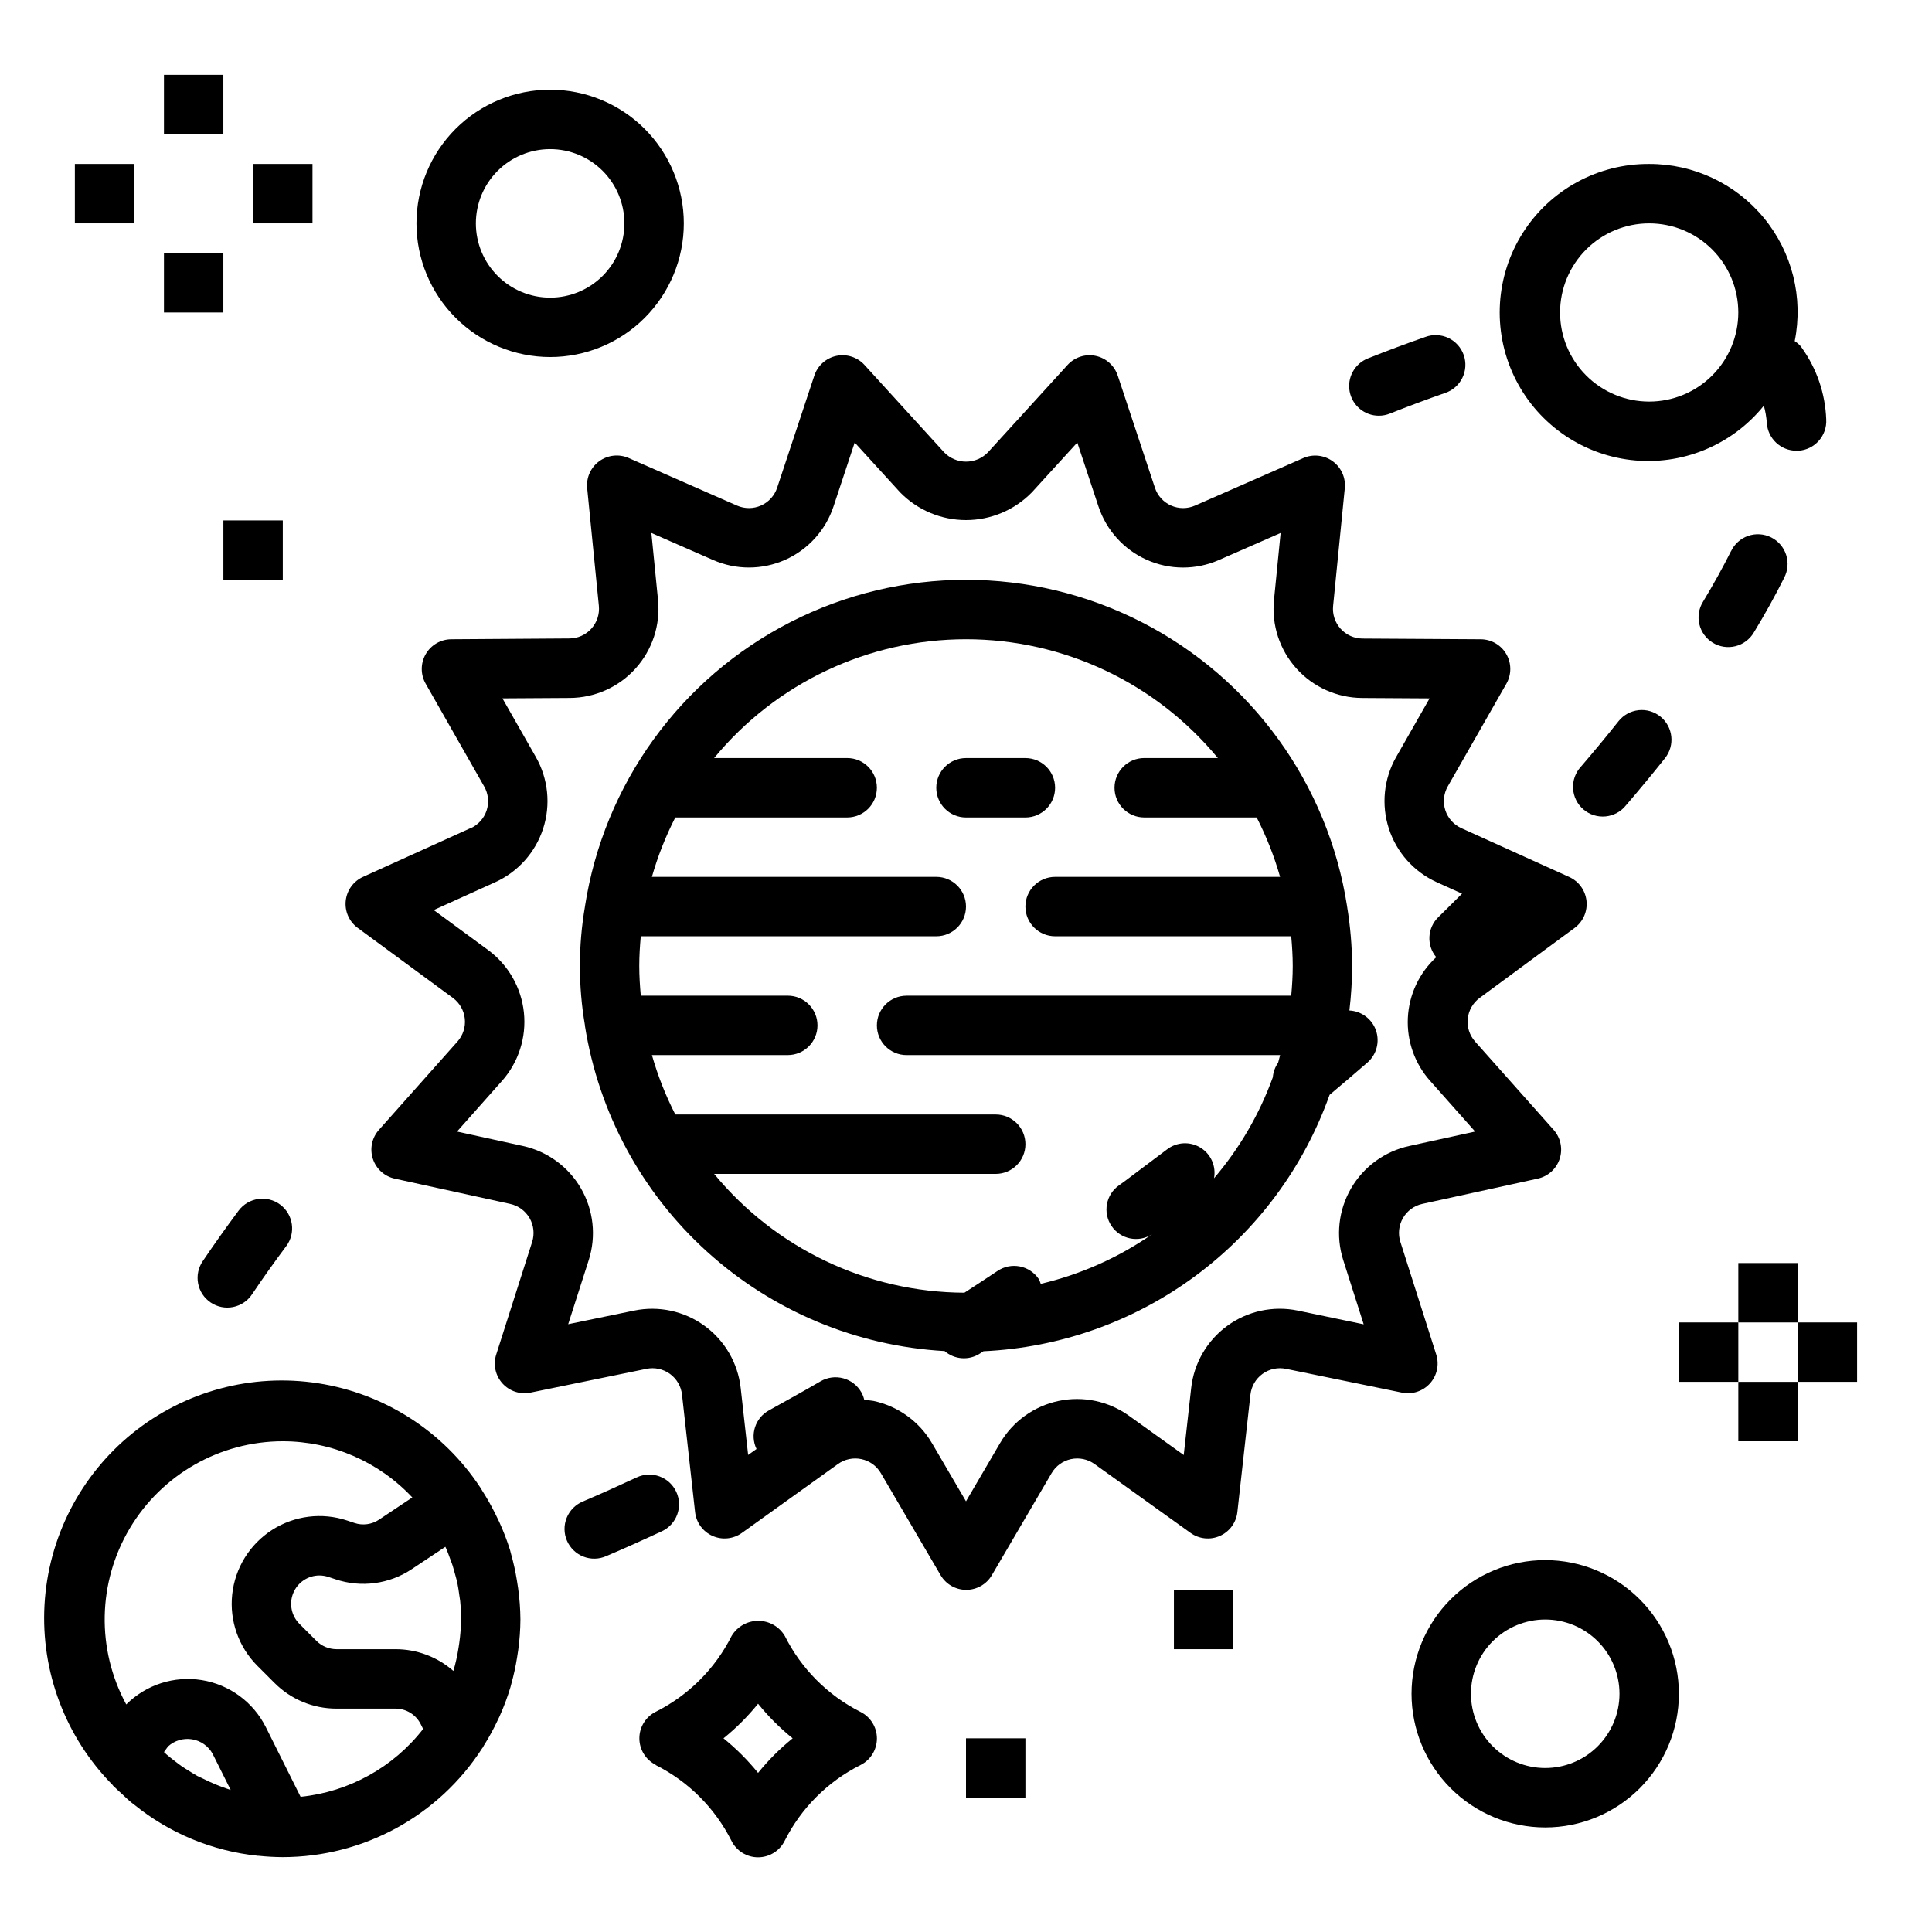
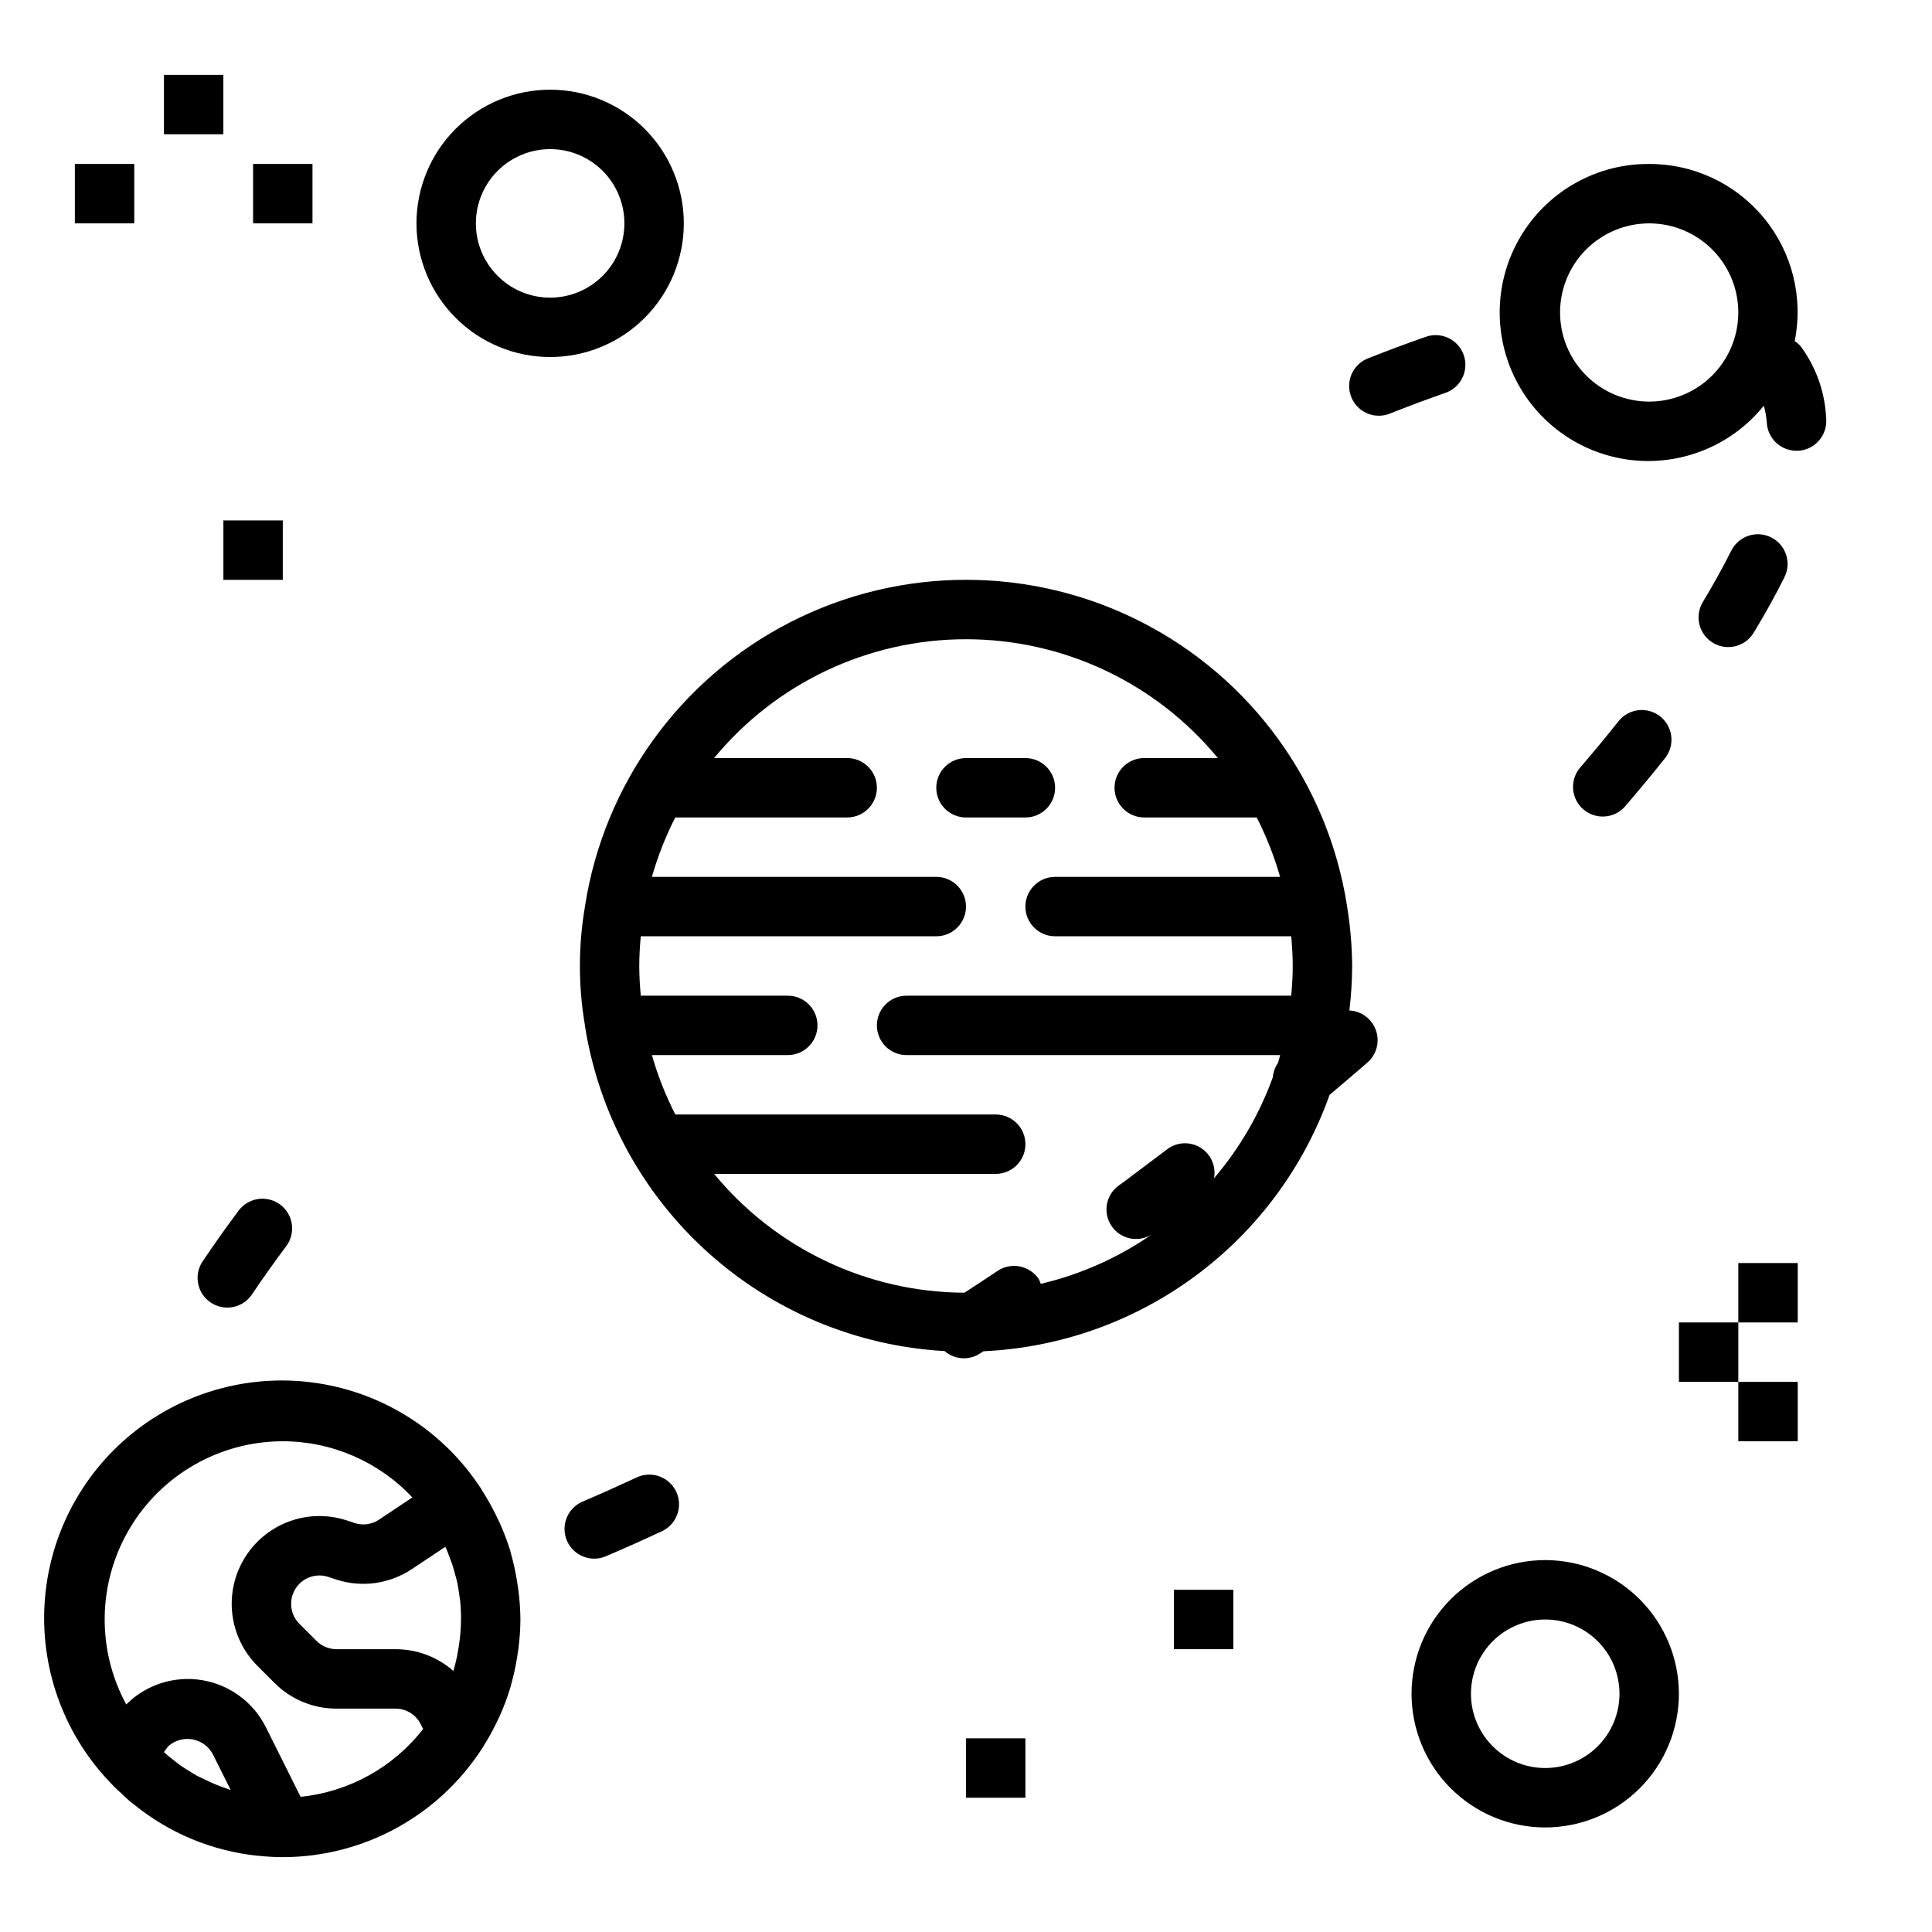
<svg xmlns="http://www.w3.org/2000/svg" fill="#000000" width="800px" height="800px" version="1.1" viewBox="144 144 512 512">
  <g>
    <path d="m415.74 360.64c4.348 0 7.871-3.523 7.871-7.871s-3.523-7.871-7.871-7.871h-15.742c-4.348 0-7.875 3.523-7.875 7.871s3.527 7.871 7.875 7.871z" />
-     <path d="m268.71 363.46-28.512 12.926c-2.543 1.152-4.285 3.57-4.578 6.348-0.289 2.777 0.914 5.504 3.164 7.16l25.23 18.555h-0.004c1.785 1.312 2.938 3.316 3.168 5.523 0.23 2.203-0.48 4.402-1.953 6.055l-20.812 23.402-0.004 0.004c-1.855 2.086-2.465 5.004-1.602 7.66 0.863 2.656 3.07 4.656 5.801 5.258l30.598 6.699c2.16 0.473 4.023 1.836 5.133 3.754 1.105 1.918 1.355 4.211 0.684 6.32l-9.523 29.844c-0.848 2.664-0.219 5.574 1.652 7.652 1.871 2.074 4.703 3.004 7.438 2.438l30.699-6.297h0.004c2.172-0.457 4.438 0.027 6.238 1.328 1.797 1.305 2.965 3.305 3.207 5.516l3.465 31.125c0.312 2.773 2.074 5.172 4.625 6.305s5.512 0.832 7.781-0.797l25.449-18.254c1.801-1.289 4.059-1.762 6.227-1.301 2.168 0.461 4.039 1.812 5.156 3.727l15.824 27.023c1.41 2.414 3.996 3.894 6.793 3.894 2.793 0 5.379-1.48 6.793-3.894l15.824-27.023c1.117-1.914 2.988-3.266 5.152-3.727 2.168-0.461 4.43 0.012 6.231 1.301l25.449 18.254c2.269 1.629 5.227 1.93 7.777 0.797 2.555-1.133 4.312-3.531 4.629-6.305l3.465-31.125c0.242-2.211 1.406-4.211 3.207-5.516 1.797-1.301 4.062-1.785 6.238-1.328l30.699 6.297c2.738 0.566 5.566-0.363 7.438-2.438 1.871-2.078 2.5-4.988 1.656-7.652l-9.5-29.852h-0.004c-0.668-2.109-0.422-4.406 0.688-6.32 1.105-1.918 2.969-3.281 5.133-3.754l30.598-6.699c2.731-0.602 4.934-2.602 5.797-5.258s0.254-5.574-1.602-7.66l-20.812-23.402v-0.004c-1.473-1.652-2.18-3.852-1.949-6.051 0.23-2.203 1.379-4.207 3.16-5.519l25.191-18.562c2.238-1.672 3.422-4.406 3.113-7.184-0.312-2.777-2.07-5.18-4.625-6.316l-28.535-12.918c-2.019-0.914-3.559-2.633-4.246-4.738-0.684-2.109-0.449-4.406 0.648-6.332l15.516-27.18c1.402-2.434 1.406-5.43 0.004-7.863-1.398-2.434-3.988-3.938-6.797-3.945l-31.316-0.188c-2.219-0.012-4.328-0.957-5.812-2.606-1.484-1.648-2.203-3.848-1.98-6.055l3.094-31.172c0.277-2.789-0.945-5.519-3.215-7.16-2.269-1.645-5.242-1.961-7.805-0.824l-28.664 12.578c-2.027 0.891-4.336 0.887-6.359-0.012-2.023-0.898-3.578-2.609-4.273-4.711l-9.855-29.727-0.004 0.004c-0.879-2.652-3.098-4.641-5.832-5.223-2.734-0.582-5.57 0.332-7.453 2.394l-21.098 23.152c-1.52 1.586-3.621 2.481-5.816 2.481-2.199 0-4.297-0.895-5.82-2.481l-21.098-23.152h0.004c-1.887-2.062-4.723-2.977-7.457-2.394-2.731 0.582-4.953 2.57-5.832 5.223l-9.855 29.723c-0.699 2.102-2.25 3.812-4.277 4.711-2.023 0.898-4.332 0.902-6.359 0.012l-28.688-12.594h0.004c-2.562-1.137-5.539-0.82-7.809 0.824-2.269 1.641-3.492 4.371-3.215 7.156l3.094 31.164v0.004c0.223 2.207-0.496 4.402-1.98 6.051-1.484 1.652-3.594 2.598-5.812 2.609l-31.289 0.211c-2.809 0.008-5.402 1.512-6.801 3.945-1.402 2.434-1.398 5.43 0.004 7.863l15.492 27.215c1.098 1.922 1.332 4.219 0.648 6.328-0.688 2.106-2.227 3.824-4.246 4.738zm6.496 14.352c6.055-2.738 10.676-7.902 12.73-14.219 2.055-6.32 1.352-13.211-1.938-18.988l-8.848-15.531 17.871-0.109h-0.004c6.644-0.039 12.965-2.875 17.41-7.809 4.449-4.938 6.609-11.52 5.957-18.129l-1.762-17.789 16.367 7.172-0.004-0.004c6.082 2.672 13.008 2.656 19.078-0.043 6.066-2.695 10.723-7.824 12.82-14.125l5.621-16.957 12.043 13.203c4.59 4.695 10.883 7.344 17.453 7.344 6.566 0 12.859-2.648 17.449-7.344l12.043-13.203 5.621 16.965h0.004c2.094 6.301 6.75 11.43 12.82 14.125 6.07 2.699 12.992 2.715 19.074 0.043l16.367-7.172-1.762 17.789v0.004c-0.656 6.609 1.508 13.191 5.953 18.129 4.445 4.934 10.766 7.769 17.41 7.809l17.871 0.109-8.848 15.531h-0.004c-3.285 5.777-3.988 12.668-1.934 18.988 2.055 6.32 6.68 11.48 12.734 14.219l6.652 3.008c-2.102 2.086-4.156 4.164-6.297 6.25-2.918 2.848-3.152 7.465-0.535 10.594-4.527 4.164-7.231 9.945-7.523 16.086-0.297 6.144 1.84 12.156 5.949 16.734l11.879 13.383-17.461 3.824c-6.496 1.41-12.098 5.496-15.43 11.254-3.328 5.754-4.078 12.645-2.062 18.98l5.422 17.027-17.48-3.644c-6.508-1.34-13.277 0.121-18.652 4.027-5.371 3.906-8.852 9.895-9.586 16.496l-1.977 17.758-14.523-10.414c-5.398-3.871-12.176-5.293-18.676-3.91-6.5 1.379-12.117 5.434-15.473 11.168l-9.027 15.422-9.027-15.43h-0.004c-3.359-5.731-8.973-9.781-15.469-11.168-0.812-0.129-1.633-0.219-2.457-0.262-0.16-0.715-0.426-1.398-0.785-2.039-1.039-1.82-2.762-3.152-4.785-3.699-2.027-0.547-4.184-0.262-6 0.789-4.566 2.676-9.211 5.195-13.699 7.715h0.004c-3.644 1.992-5.09 6.488-3.293 10.23l-2.219 1.574-1.977-17.758c-0.742-6.59-4.219-12.566-9.586-16.465-5.363-3.902-12.121-5.363-18.621-4.035l-17.508 3.613 5.449-16.996c2.016-6.328 1.273-13.215-2.047-18.969-3.32-5.754-8.91-9.844-15.398-11.266l-17.461-3.824 11.879-13.383h0.004c4.414-4.965 6.535-11.562 5.84-18.168-0.695-6.609-4.141-12.621-9.496-16.559l-14.398-10.586z" />
    <path d="m323.21 539.33c-0.883-1.891-2.481-3.356-4.441-4.07-1.961-0.715-4.129-0.621-6.019 0.262-4.848 2.258-9.617 4.391-14.305 6.398-1.938 0.809-3.473 2.359-4.262 4.305-0.789 1.945-0.77 4.125 0.055 6.055 0.828 1.93 2.387 3.453 4.34 4.227 1.953 0.773 4.133 0.734 6.055-0.109 4.832-2.066 9.758-4.269 14.777-6.606v0.004c3.938-1.84 5.641-6.523 3.801-10.465z" />
    <path d="m584 333.88c-1.633-1.305-3.715-1.906-5.793-1.672-2.074 0.23-3.973 1.281-5.277 2.914-3.148 3.969-6.473 7.988-9.973 12.059-1.453 1.574-2.203 3.668-2.078 5.801 0.125 2.137 1.113 4.129 2.738 5.523 1.625 1.391 3.746 2.059 5.879 1.855 2.129-0.207 4.082-1.27 5.41-2.945 3.609-4.199 7.055-8.359 10.336-12.484 2.703-3.398 2.148-8.34-1.242-11.051z" />
    <path d="m207.22 464.85c-3.371 4.527-6.519 8.965-9.445 13.305-1.207 1.73-1.668 3.875-1.277 5.949 0.387 2.078 1.594 3.91 3.348 5.086s3.902 1.602 5.973 1.176c2.066-0.426 3.879-1.66 5.023-3.434 2.777-4.137 5.777-8.359 8.996-12.668h0.004c2.609-3.477 1.902-8.41-1.574-11.02-3.481-2.609-8.414-1.902-11.023 1.574z" />
    <path d="m602.73 290.07c-2.117 4.242-4.613 8.738-7.406 13.383-1.113 1.785-1.461 3.941-0.973 5.988 0.488 2.043 1.773 3.809 3.574 4.902 1.797 1.09 3.957 1.414 6 0.902 2.039-0.512 3.789-1.82 4.859-3.629 3.023-4.984 5.723-9.855 8.039-14.5l-0.004-0.004c0.988-1.871 1.176-4.066 0.527-6.082-0.652-2.016-2.09-3.684-3.984-4.629-1.898-0.945-4.094-1.082-6.094-0.387-2 0.695-3.637 2.168-4.539 4.086z" />
    <path d="m509.42 254.17c0.992 0 1.977-0.188 2.898-0.559 4.992-1.977 9.863-3.797 14.617-5.457v0.004c2.008-0.664 3.66-2.102 4.594-3.996 0.934-1.891 1.07-4.082 0.375-6.074-0.699-1.992-2.164-3.625-4.074-4.527-1.91-0.898-4.102-0.996-6.082-0.266-4.953 1.723-10.031 3.617-15.23 5.684-3.519 1.391-5.551 5.086-4.84 8.801 0.711 3.711 3.961 6.398 7.742 6.391z" />
    <path d="m173.96 617.22c0.086 0.094 0.188 0.172 0.285 0.27 0.684 0.691 1.434 1.332 2.148 1.992 0.715 0.66 1.621 1.574 2.481 2.25 0.203 0.172 0.434 0.324 0.645 0.488 9.387 7.625 20.797 12.344 32.824 13.586h0.176c2.133 0.227 4.277 0.344 6.422 0.355 21.367-0.02 41.262-10.879 52.836-28.836 0.039-0.055 0.102-0.094 0.133-0.156 0.125-0.195 0.211-0.41 0.332-0.598v-0.004c1.352-2.144 2.566-4.371 3.644-6.664 0.156-0.34 0.34-0.676 0.496-1.031 1.137-2.523 2.106-5.113 2.898-7.762 0.094-0.309 0.156-0.613 0.242-0.922 0.637-2.289 1.145-4.613 1.512-6.961 0.109-0.652 0.211-1.301 0.301-1.953v0.004c0.371-2.684 0.562-5.387 0.582-8.094-0.023-2.762-0.223-5.523-0.605-8.258-0.094-0.715-0.203-1.426-0.332-2.141-0.387-2.391-0.91-4.758-1.574-7.086-0.094-0.324-0.156-0.652-0.25-0.969-0.805-2.551-1.766-5.047-2.883-7.477-0.309-0.668-0.629-1.324-0.961-1.977-1.066-2.164-2.254-4.269-3.559-6.297-0.156-0.234-0.262-0.496-0.418-0.73l-0.07-0.07v-0.004c-9.777-14.844-25.371-24.863-42.938-27.59-17.562-2.723-35.461 2.102-49.277 13.285-13.816 11.184-22.262 27.688-23.254 45.434-0.992 17.746 5.562 35.086 18.047 47.742 0.047 0.047 0.062 0.125 0.117 0.172zm30.961 1.07c-0.164-0.047-0.324-0.125-0.488-0.172-2.223-0.734-4.387-1.633-6.477-2.684-0.559-0.277-1.125-0.527-1.668-0.789-0.746-0.402-1.449-0.875-2.172-1.316-0.723-0.441-1.355-0.836-2.008-1.281-0.652-0.449-1.195-0.891-1.785-1.34-0.73-0.566-1.465-1.141-2.172-1.746l-0.699-0.645 1.07-1.488c1.723-1.574 4.07-2.269 6.371-1.898 2.301 0.375 4.305 1.781 5.438 3.82l4.801 9.605zm57.105-64.371c0.07 0.156 0.156 0.309 0.219 0.465 0.363 0.789 0.652 1.652 0.961 2.481 0.242 0.66 0.512 1.316 0.73 1.992 0.293 0.914 0.512 1.844 0.789 2.777 0.156 0.613 0.348 1.219 0.48 1.852 0.227 1.094 0.371 2.203 0.527 3.312 0.062 0.496 0.172 0.977 0.219 1.473 0.16 1.633 0.234 3.273 0.223 4.914-0.016 2.09-0.168 4.176-0.465 6.242-0.062 0.473-0.133 0.938-0.211 1.402h-0.004c-0.312 2.023-0.762 4.023-1.344 5.988-4.246-3.727-9.711-5.777-15.359-5.762h-15.602c-1.992-0.004-3.902-0.793-5.316-2.195l-4.519-4.519h0.004c-2.152-2.148-2.797-5.379-1.633-8.184 1.16-2.809 3.898-4.641 6.938-4.641 0.801 0.004 1.598 0.137 2.363 0.387l1.875 0.621h-0.004c6.816 2.297 14.316 1.289 20.285-2.723zm-43.086-27.969c13.008 0.008 25.434 5.394 34.332 14.887l-8.816 5.879v0.004c-1.93 1.297-4.352 1.621-6.551 0.871l-1.883-0.629c-6.676-2.231-14.004-1.312-19.926 2.488-5.926 3.805-9.805 10.086-10.559 17.086-0.75 7 1.707 13.961 6.688 18.938l4.519 4.519v-0.004c4.352 4.379 10.273 6.828 16.445 6.812h15.602c2.852-0.012 5.457 1.602 6.723 4.156l0.621 1.242c-7.914 10.176-19.648 16.668-32.473 17.973l-9.211-18.461c-3.324-6.637-9.633-11.273-16.961-12.465-7.328-1.191-14.781 1.207-20.035 6.449-7.934-14.629-7.582-32.355 0.926-46.656 8.508-14.305 23.918-23.074 40.559-23.09z" />
    <path d="m588.93 494.46h15.742v15.742h-15.742z" />
    <path d="m604.67 478.72h15.742v15.742h-15.742z" />
    <path d="m604.67 510.21h15.742v15.742h-15.742z" />
-     <path d="m620.41 494.46h15.742v15.742h-15.742z" />
    <path d="m187.45 163.84h15.742v15.742h-15.742z" />
-     <path d="m187.45 211.07h15.742v15.742h-15.742z" />
    <path d="m163.84 187.45h15.742v15.742h-15.742z" />
    <path d="m211.07 187.45h15.742v15.742h-15.742z" />
    <path d="m289.79 238.62c9.395 0 18.406-3.731 25.051-10.375 6.641-6.644 10.375-15.652 10.375-25.047s-3.734-18.406-10.375-25.051c-6.644-6.641-15.656-10.375-25.051-10.375-9.395 0-18.402 3.734-25.047 10.375-6.644 6.644-10.375 15.656-10.375 25.051 0.008 9.391 3.746 18.395 10.387 25.035s15.645 10.379 25.035 10.387zm0-55.105v0.004c5.219 0 10.227 2.07 13.918 5.762 3.691 3.691 5.762 8.695 5.762 13.918 0 5.219-2.07 10.223-5.762 13.914-3.691 3.691-8.699 5.766-13.918 5.766s-10.223-2.074-13.914-5.766c-3.691-3.691-5.766-8.695-5.766-13.914 0-5.223 2.074-10.227 5.766-13.918s8.695-5.762 13.914-5.762z" />
    <path d="m553.5 557.44c-9.395 0-18.406 3.734-25.051 10.379-6.641 6.641-10.375 15.652-10.375 25.047s3.734 18.406 10.375 25.047c6.644 6.644 15.656 10.379 25.051 10.379 9.395 0 18.406-3.734 25.047-10.379 6.644-6.641 10.375-15.652 10.375-25.047-0.008-9.391-3.746-18.395-10.387-25.039-6.641-6.641-15.645-10.375-25.035-10.387zm0 55.105c-5.219 0-10.227-2.074-13.918-5.766-3.691-3.688-5.762-8.695-5.762-13.914s2.07-10.227 5.762-13.918c3.691-3.688 8.699-5.762 13.918-5.762s10.223 2.074 13.914 5.762c3.691 3.691 5.766 8.699 5.766 13.918s-2.074 10.227-5.766 13.914c-3.691 3.691-8.695 5.766-13.914 5.766z" />
    <path d="m203.2 281.92h15.742v15.742h-15.742z" />
    <path d="m455.1 565.31h15.742v15.742h-15.742z" />
    <path d="m400 604.67h15.742v15.742h-15.742z" />
-     <path d="m317.76 611.76c8.684 4.359 15.73 11.406 20.09 20.086 1.332 2.672 4.062 4.363 7.047 4.363s5.715-1.691 7.047-4.363c4.359-8.68 11.406-15.727 20.086-20.086 2.672-1.332 4.363-4.062 4.363-7.047 0-2.984-1.691-5.715-4.363-7.047-8.672-4.379-15.703-11.438-20.047-20.129-1.48-2.481-4.156-4-7.047-4s-5.566 1.52-7.047 4c-4.359 8.684-11.406 15.73-20.086 20.09-2.672 1.332-4.363 4.062-4.363 7.047s1.691 5.715 4.363 7.043zm27.137-16.25c2.723 3.367 5.793 6.441 9.164 9.164-3.371 2.723-6.441 5.793-9.164 9.164-2.723-3.371-5.793-6.441-9.164-9.164 3.371-2.723 6.441-5.797 9.164-9.164z" />
    <path d="m581.05 187.45c-13.543-0.086-26.176 6.793-33.453 18.211-7.273 11.422-8.168 25.781-2.367 38.016 5.805 12.238 17.492 20.629 30.938 22.223 13.449 1.59 26.77-3.844 35.27-14.387 0.414 1.48 0.676 3 0.785 4.535 0.246 4.164 3.703 7.414 7.875 7.406h0.473c4.332-0.254 7.644-3.969 7.398-8.305-0.25-6.84-2.512-13.457-6.504-19.02l-0.277-0.379 0.004 0.004c-0.461-0.52-0.992-0.973-1.574-1.348 2.32-11.547-0.668-23.523-8.145-32.625-7.477-9.102-18.645-14.363-30.422-14.332zm0 62.977c-6.262 0-12.27-2.488-16.699-6.918-4.43-4.426-6.918-10.434-6.918-16.699 0-6.262 2.488-12.27 6.918-16.699 4.43-4.426 10.438-6.914 16.699-6.914 6.266 0 12.27 2.488 16.699 6.914 4.43 4.43 6.918 10.438 6.918 16.699 0 6.266-2.488 12.273-6.918 16.699-4.43 4.43-10.434 6.918-16.699 6.918z" />
    <path d="m299 415.74v0.047c3.637 23.109 15.082 44.273 32.43 59.969 17.344 15.699 39.543 24.977 62.902 26.293 2.625 2.285 6.449 2.551 9.367 0.652l0.922-0.605c20.309-0.93 39.883-7.894 56.219-19.996 16.34-12.102 28.703-28.797 35.512-47.953 3.394-2.859 6.769-5.723 10.059-8.59h0.004c2.402-2.117 3.281-5.481 2.227-8.5-1.059-3.023-3.84-5.106-7.039-5.269 0.469-3.91 0.711-7.848 0.734-11.789-0.043-5.277-0.488-10.539-1.34-15.746v-0.047c-5.019-32.406-25.289-60.438-54.492-75.359s-63.793-14.922-92.996 0c-29.203 14.922-49.473 42.953-54.492 75.359v0.047c-1.785 10.422-1.785 21.07 0 31.488zm14.809-23.617h78.316c4.348 0 7.875-3.523 7.875-7.871s-3.527-7.871-7.875-7.871h-75.367c1.551-5.438 3.629-10.711 6.203-15.746h45.551c4.348 0 7.871-3.523 7.871-7.871s-3.523-7.871-7.871-7.871h-35.262c16.43-19.938 40.914-31.488 66.75-31.488 25.832 0 50.316 11.551 66.746 31.488h-19.516c-4.348 0-7.871 3.523-7.871 7.871s3.523 7.871 7.871 7.871h29.805c2.578 5.035 4.656 10.309 6.203 15.746h-59.625c-4.348 0-7.871 3.523-7.871 7.871s3.523 7.871 7.871 7.871h62.574c0.234 2.598 0.402 5.211 0.402 7.871s-0.164 5.273-0.402 7.871l-101.93 0.004c-4.348 0-7.871 3.523-7.871 7.871 0 4.348 3.523 7.871 7.871 7.871h98.984c-0.195 0.668-0.324 1.363-0.527 2.023-0.805 1.137-1.289 2.465-1.402 3.852-3.543 9.785-8.824 18.852-15.586 26.766 0.605-3.195-0.828-6.43-3.598-8.125-2.773-1.699-6.305-1.504-8.871 0.488-3.672 2.785-7.371 5.566-11.09 8.336l-1.574 1.141h-0.004c-3.512 2.441-4.414 7.25-2.027 10.797 2.391 3.547 7.184 4.519 10.766 2.184-8.922 6.207-18.938 10.672-29.52 13.156-0.137-0.441-0.312-0.867-0.527-1.277-1.164-1.73-2.973-2.93-5.019-3.332-2.051-0.402-4.176 0.027-5.906 1.191-2.938 1.969-5.848 3.863-8.777 5.769-25.688-0.117-49.992-11.656-66.324-31.488h74.621c4.348 0 7.871-3.523 7.871-7.871s-3.523-7.871-7.871-7.871h-84.91c-2.574-5.031-4.652-10.305-6.203-15.746h36.008c4.348 0 7.871-3.523 7.871-7.871s-3.523-7.871-7.871-7.871h-38.957c-0.234-2.598-0.402-5.211-0.402-7.871 0-2.664 0.164-5.269 0.402-7.867z" />
  </g>
</svg>